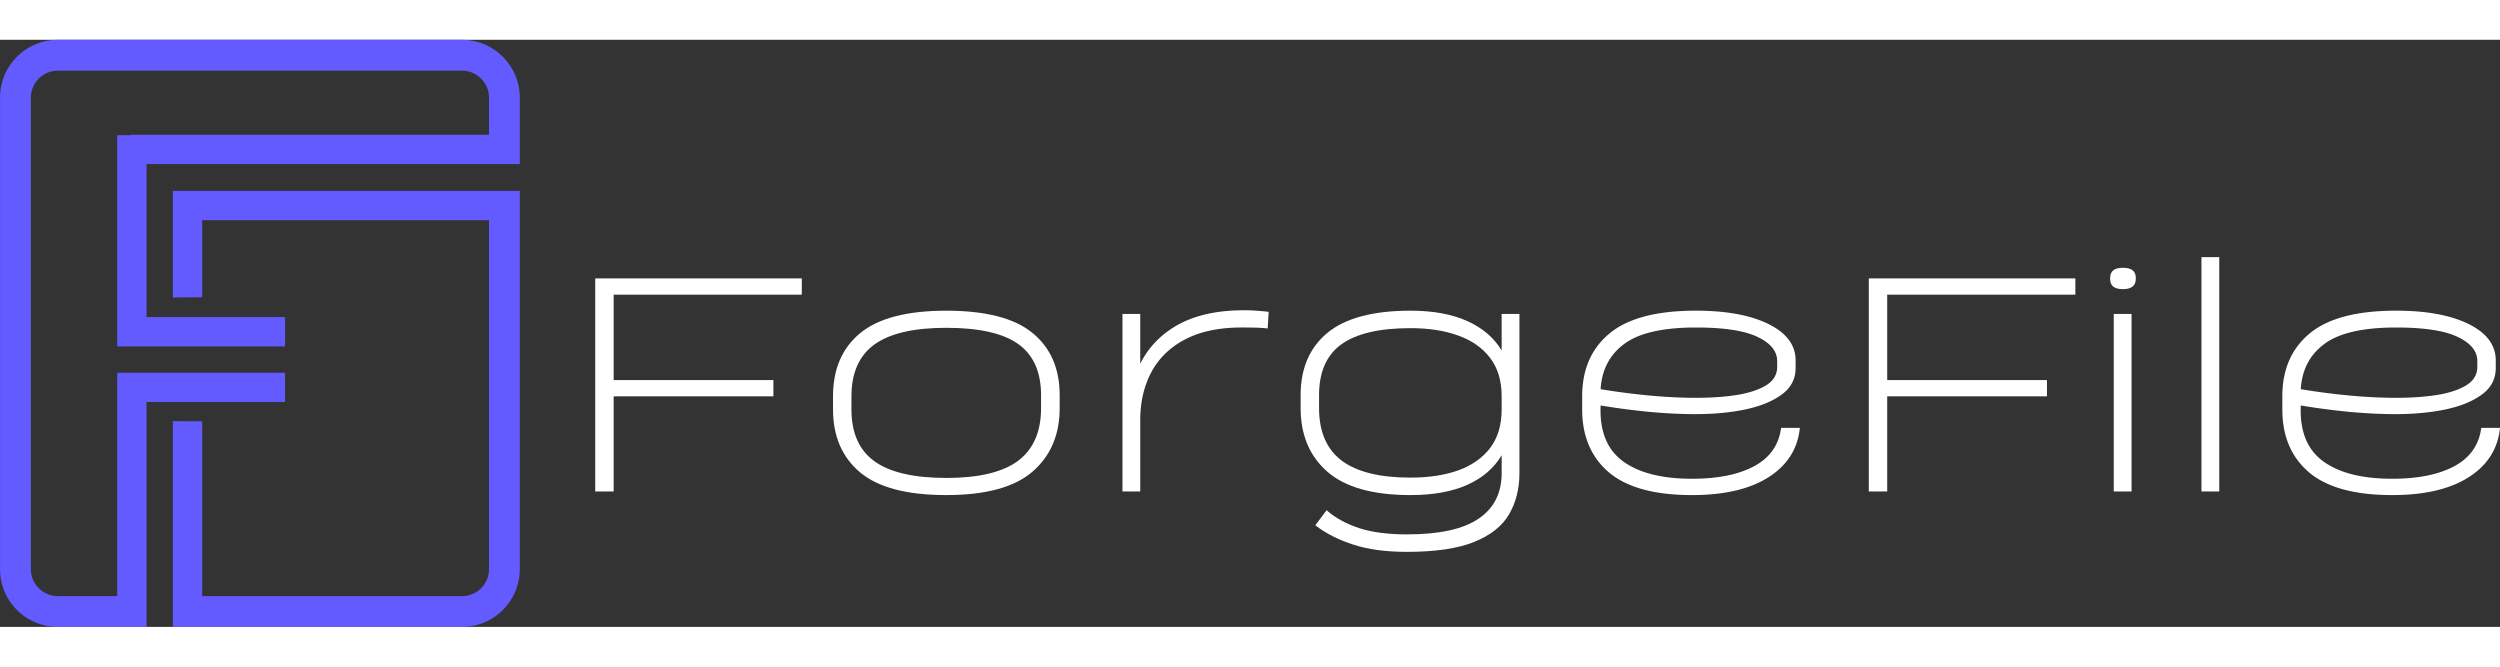
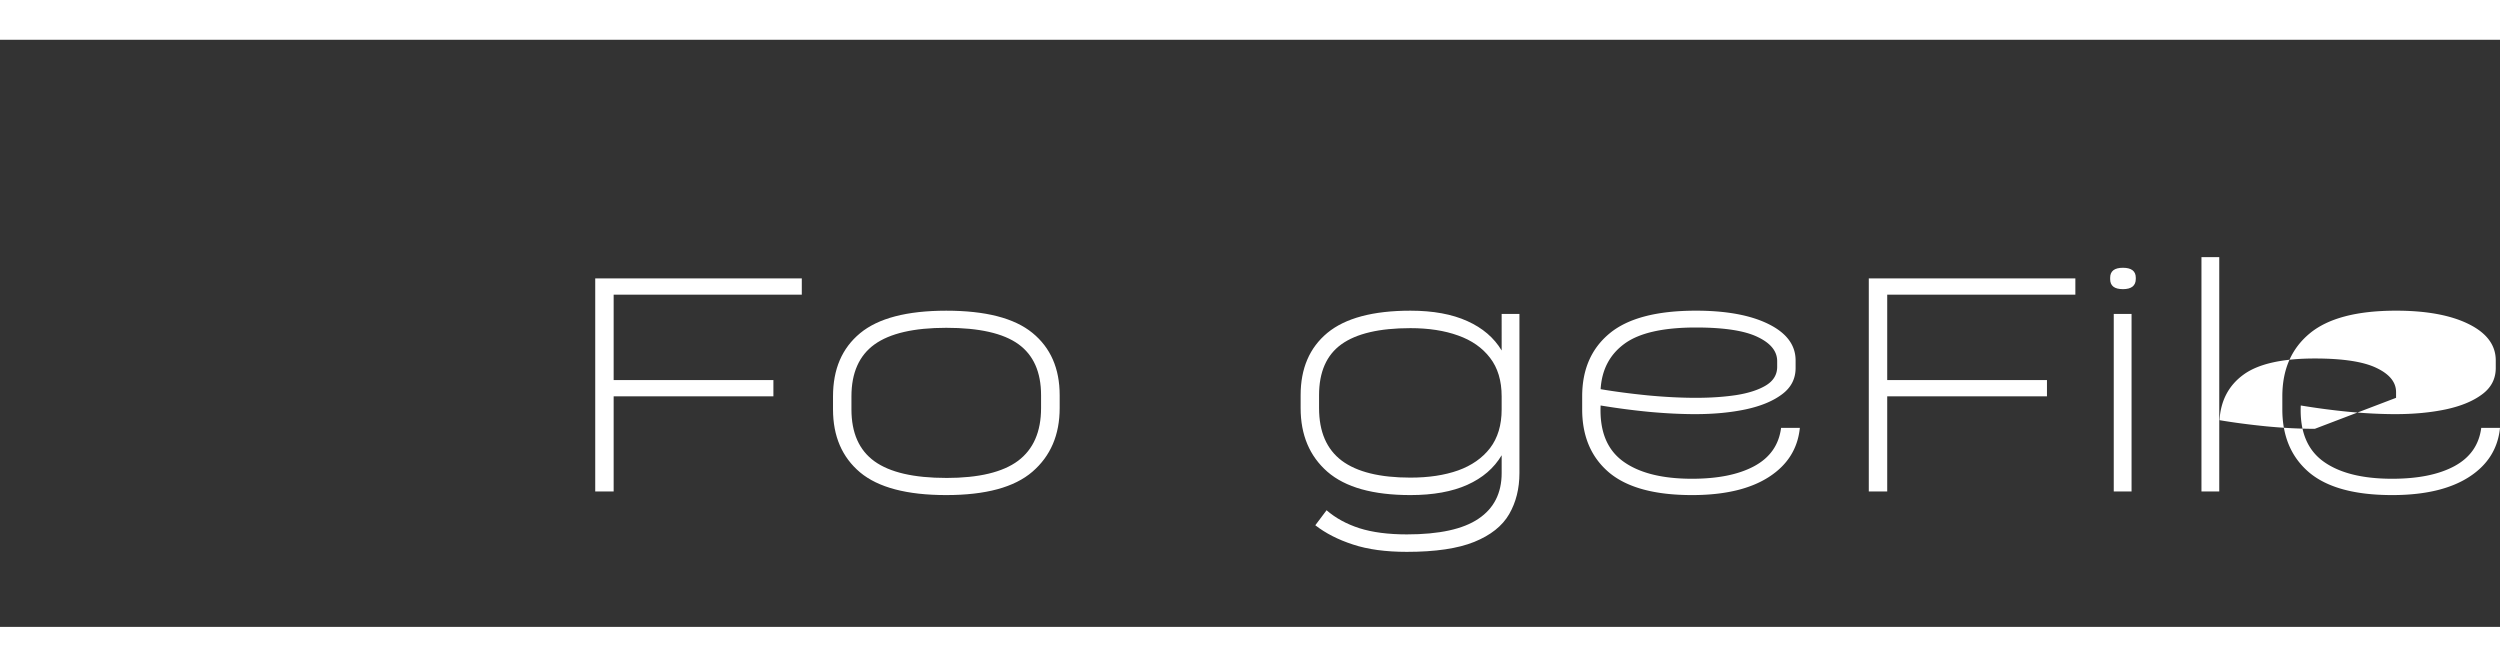
<svg xmlns="http://www.w3.org/2000/svg" style="max-height:500px" width="150" height="40" version="1.2" viewBox="79.48 140.46 239.39 56.22">
  <rect x="79.48" y="140.46" width="239.39" height="56.22" fill="#333333" stroke="none" />
  <defs>
    <clipPath id="a">
      <path d="M79.484 140.45h50.25v56.25h-50.25Zm0 0" />
    </clipPath>
  </defs>
  <g clip-path="url(#a)">
-     <path d="M129.254 146.004v6.355H93.512v14.653h13.265v2.808H90.703v-20.222h1.285v-.047h34.317v-3.547a2.589 2.589 0 0 0-2.586-2.586h-38.7a2.589 2.589 0 0 0-2.585 2.586v45.144a2.589 2.589 0 0 0 2.586 2.586h5.683v-21.39h16.07v2.804H93.512v21.536H85.02a5.538 5.538 0 0 1-5.536-5.536v-45.144c0-3.055 2.48-5.54 5.536-5.54h38.699a5.544 5.544 0 0 1 5.535 5.54ZM96.03 154.93v10.21c.692-.007 1.723-.019 2.809-.023v-7.383h27.465v33.414a2.589 2.589 0 0 1-2.586 2.586h-24.88v-16.742c-.898 0-1.8 0-2.698-.012h-.11v19.704h27.688a5.54 5.54 0 0 0 5.535-5.536V154.93Zm0 0" style="stroke:none;fill-rule:nonzero;fill:#635BFF;fill-opacity:1" />
-   </g>
+     </g>
  <g style="fill:#fff;fill-opacity:1">
    <path d="M24-18.844H5.984v8.172h15.297v1.563H5.984V0H4.22v-20.406H24Zm0 0" style="stroke:none" transform="translate(132.257 183.714)" />
  </g>
  <g style="fill:#fff;fill-opacity:1">
    <path d="M13.219.344c-3.762 0-6.512-.723-8.25-2.172-1.73-1.457-2.594-3.469-2.594-6.031v-1.25c0-2.602.863-4.618 2.594-6.047 1.738-1.438 4.488-2.156 8.25-2.156 3.77 0 6.52.71 8.25 2.125 1.738 1.417 2.61 3.406 2.61 5.968v1.235c0 2.562-.872 4.593-2.61 6.093-1.73 1.493-4.48 2.235-8.25 2.235Zm0-1.64c3.113 0 5.406-.548 6.875-1.641 1.468-1.102 2.203-2.786 2.203-5.047V-9.22c0-2.219-.727-3.847-2.172-4.89-1.45-1.04-3.75-1.563-6.906-1.563-3.106 0-5.399.531-6.875 1.594C4.875-13.016 4.14-11.36 4.14-9.11v1.25c0 2.25.734 3.906 2.203 4.968 1.476 1.063 3.77 1.594 6.875 1.594Zm0 0" style="stroke:none" transform="translate(156.871 183.714)" />
  </g>
  <g style="fill:#fff;fill-opacity:1">
-     <path d="M14.656-17.344c.719-.02 1.313-.008 1.781.032.47.03.868.07 1.204.109l-.094 1.594c-.367-.04-.742-.067-1.125-.079a65.62 65.62 0 0 0-1.36-.015c-2.18 0-3.984.383-5.421 1.14-1.438.75-2.516 1.797-3.235 3.141-.71 1.336-1.062 2.867-1.062 4.594V0H3.64v-17h1.703v4.766c.77-1.54 1.93-2.758 3.484-3.657 1.55-.894 3.492-1.379 5.828-1.453Zm0 0" style="stroke:none" transform="translate(183.322 183.714)" />
-   </g>
+     </g>
  <g style="fill:#fff;fill-opacity:1">
    <path d="M21.625-17h1.703v15.234c0 1.493-.328 2.801-.984 3.938-.657 1.133-1.774 2.02-3.344 2.656-1.563.633-3.715.953-6.453.953-2.024 0-3.742-.234-5.156-.703-1.418-.46-2.621-1.074-3.61-1.844L4.86 1.797c.864.75 1.91 1.32 3.141 1.719 1.238.394 2.754.593 4.547.593 3.101 0 5.39-.5 6.86-1.5 1.476-.992 2.218-2.449 2.218-4.375v-1.703c-.73 1.23-1.824 2.172-3.281 2.828-1.461.657-3.278.985-5.453.985-3.586 0-6.235-.742-7.954-2.235-1.71-1.5-2.562-3.53-2.562-6.093V-9.22c0-2.562.852-4.55 2.563-5.969 1.718-1.414 4.367-2.124 7.953-2.124 2.175 0 3.992.335 5.453 1 1.457.656 2.55 1.593 3.281 2.812ZM12.891-1.328c1.738 0 3.257-.227 4.562-.688 1.3-.468 2.32-1.18 3.063-2.14.738-.969 1.109-2.203 1.109-3.703v-1.25c0-1.5-.371-2.727-1.11-3.688-.742-.969-1.761-1.68-3.062-2.14-1.305-.47-2.824-.704-4.562-.704-2.97 0-5.172.516-6.61 1.547-1.43 1.031-2.14 2.656-2.14 4.875v1.235c0 2.261.722 3.937 2.171 5.03 1.458 1.087 3.649 1.626 6.579 1.626Zm0 0" style="stroke:none" transform="translate(201.647 183.714)" />
  </g>
  <g style="fill:#fff;fill-opacity:1">
    <path d="M12.89.344c-3.585 0-6.234-.723-7.953-2.172-1.71-1.457-2.562-3.469-2.562-6.031v-1.25c0-2.563.867-4.567 2.61-6.016 1.75-1.457 4.507-2.188 8.28-2.188 2.915 0 5.235.43 6.954 1.282 1.726.855 2.593 2.015 2.593 3.484v.719c0 1.043-.437 1.887-1.312 2.531-.867.649-2.027 1.125-3.484 1.438-1.45.304-3.047.453-4.797.453-1.356 0-2.836-.07-4.438-.219a69.449 69.449 0 0 1-4.64-.61c-.106 2.43.601 4.204 2.125 5.329 1.53 1.125 3.738 1.687 6.625 1.687 2.468 0 4.453-.398 5.953-1.203 1.508-.812 2.367-2.035 2.578-3.672h1.797c-.2 2-1.196 3.574-2.985 4.719C18.441-.227 15.992.344 12.891.344Zm.376-9.313c1.406 0 2.695-.086 3.875-.265 1.175-.188 2.117-.493 2.828-.922.718-.438 1.078-1.031 1.078-1.781v-.547c0-.946-.625-1.72-1.875-2.313-1.242-.601-3.211-.906-5.906-.906-3.137 0-5.414.515-6.829 1.547-1.417 1.031-2.183 2.484-2.296 4.36 1.363.23 2.867.429 4.515.593 1.645.156 3.18.234 4.61.234Zm0 0" style="stroke:none" transform="translate(228.608 183.714)" />
  </g>
  <g style="fill:#fff;fill-opacity:1">
    <path d="M24-18.844H5.984v8.172h15.297v1.563H5.984V0H4.22v-20.406H24Zm0 0" style="stroke:none" transform="translate(254.208 183.714)" />
  </g>
  <g style="fill:#fff;fill-opacity:1">
    <path d="M3.938-19.375c-.813 0-1.22-.316-1.22-.953v-.14c0-.634.407-.954 1.22-.954.82 0 1.234.32 1.234.953v.11c0 .656-.414.984-1.234.984ZM3.062 0v-17h1.704V0Zm0 0" style="stroke:none" transform="translate(278.823 183.714)" />
  </g>
  <g style="fill:#fff;fill-opacity:1">
    <path d="M3.64 0v-22.438h1.704V0Zm0 0" style="stroke:none" transform="translate(286.643 183.714)" />
  </g>
  <g style="fill:#fff;fill-opacity:1">
-     <path d="M12.89.344c-3.585 0-6.234-.723-7.953-2.172-1.71-1.457-2.562-3.469-2.562-6.031v-1.25c0-2.563.867-4.567 2.61-6.016 1.75-1.457 4.507-2.188 8.28-2.188 2.915 0 5.235.43 6.954 1.282 1.726.855 2.593 2.015 2.593 3.484v.719c0 1.043-.437 1.887-1.312 2.531-.867.649-2.027 1.125-3.484 1.438-1.45.304-3.047.453-4.797.453-1.356 0-2.836-.07-4.438-.219a69.449 69.449 0 0 1-4.64-.61c-.106 2.43.601 4.204 2.125 5.329 1.53 1.125 3.738 1.687 6.625 1.687 2.468 0 4.453-.398 5.953-1.203 1.508-.812 2.367-2.035 2.578-3.672h1.797c-.2 2-1.196 3.574-2.985 4.719C18.441-.227 15.992.344 12.891.344Zm.376-9.313c1.406 0 2.695-.086 3.875-.265 1.175-.188 2.117-.493 2.828-.922.718-.438 1.078-1.031 1.078-1.781v-.547c0-.946-.625-1.72-1.875-2.313-1.242-.601-3.211-.906-5.906-.906-3.137 0-5.414.515-6.829 1.547-1.417 1.031-2.183 2.484-2.296 4.36 1.363.23 2.867.429 4.515.593 1.645.156 3.18.234 4.61.234Zm0 0" style="stroke:none" transform="translate(295.652 183.714)" />
+     <path d="M12.89.344c-3.585 0-6.234-.723-7.953-2.172-1.71-1.457-2.562-3.469-2.562-6.031v-1.25c0-2.563.867-4.567 2.61-6.016 1.75-1.457 4.507-2.188 8.28-2.188 2.915 0 5.235.43 6.954 1.282 1.726.855 2.593 2.015 2.593 3.484v.719c0 1.043-.437 1.887-1.312 2.531-.867.649-2.027 1.125-3.484 1.438-1.45.304-3.047.453-4.797.453-1.356 0-2.836-.07-4.438-.219a69.449 69.449 0 0 1-4.64-.61c-.106 2.43.601 4.204 2.125 5.329 1.53 1.125 3.738 1.687 6.625 1.687 2.468 0 4.453-.398 5.953-1.203 1.508-.812 2.367-2.035 2.578-3.672h1.797c-.2 2-1.196 3.574-2.985 4.719C18.441-.227 15.992.344 12.891.344Zm.376-9.313v-.547c0-.946-.625-1.72-1.875-2.313-1.242-.601-3.211-.906-5.906-.906-3.137 0-5.414.515-6.829 1.547-1.417 1.031-2.183 2.484-2.296 4.36 1.363.23 2.867.429 4.515.593 1.645.156 3.18.234 4.61.234Zm0 0" style="stroke:none" transform="translate(295.652 183.714)" />
  </g>
</svg>